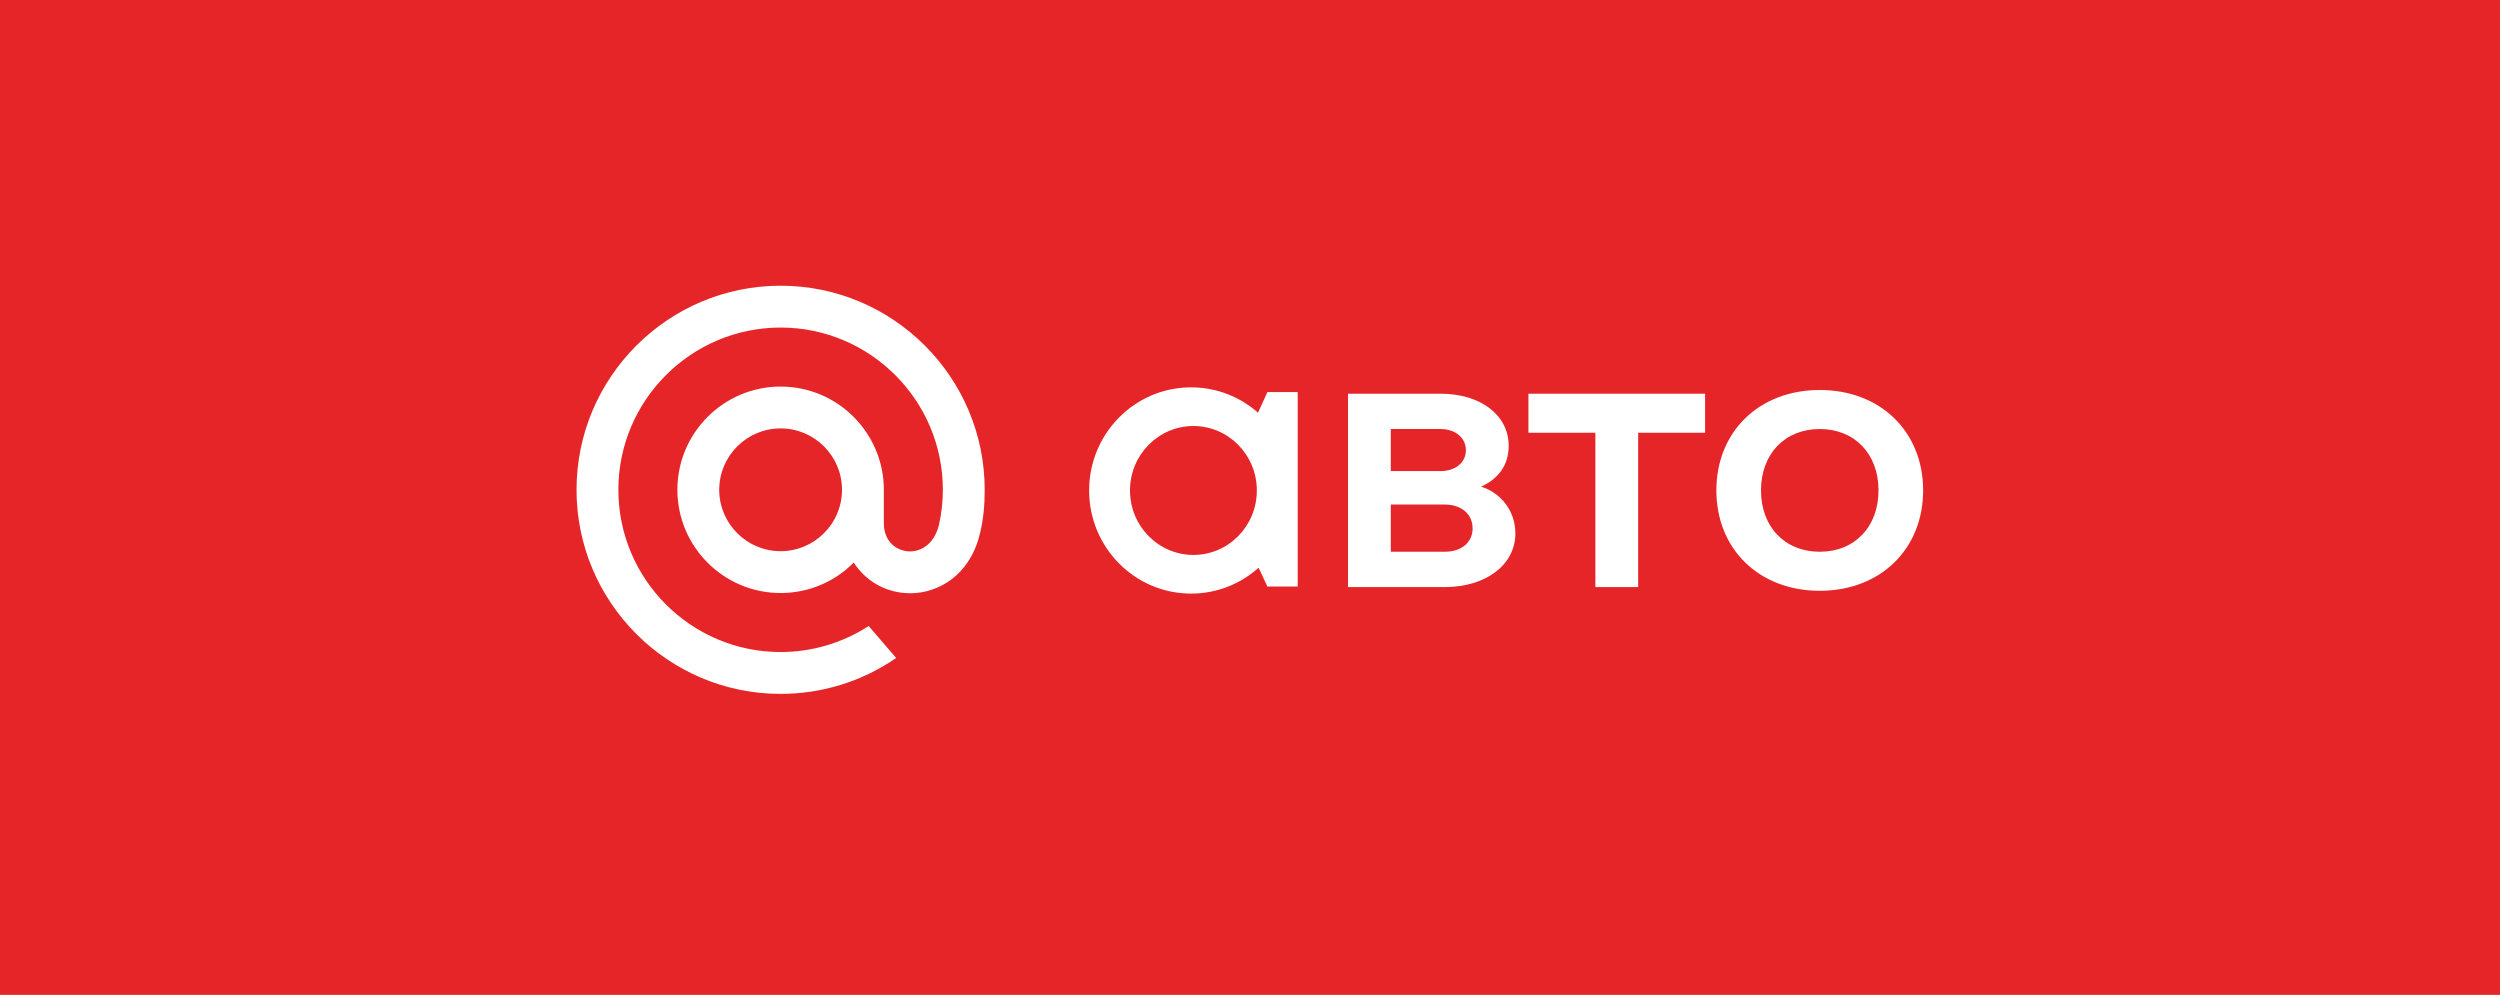
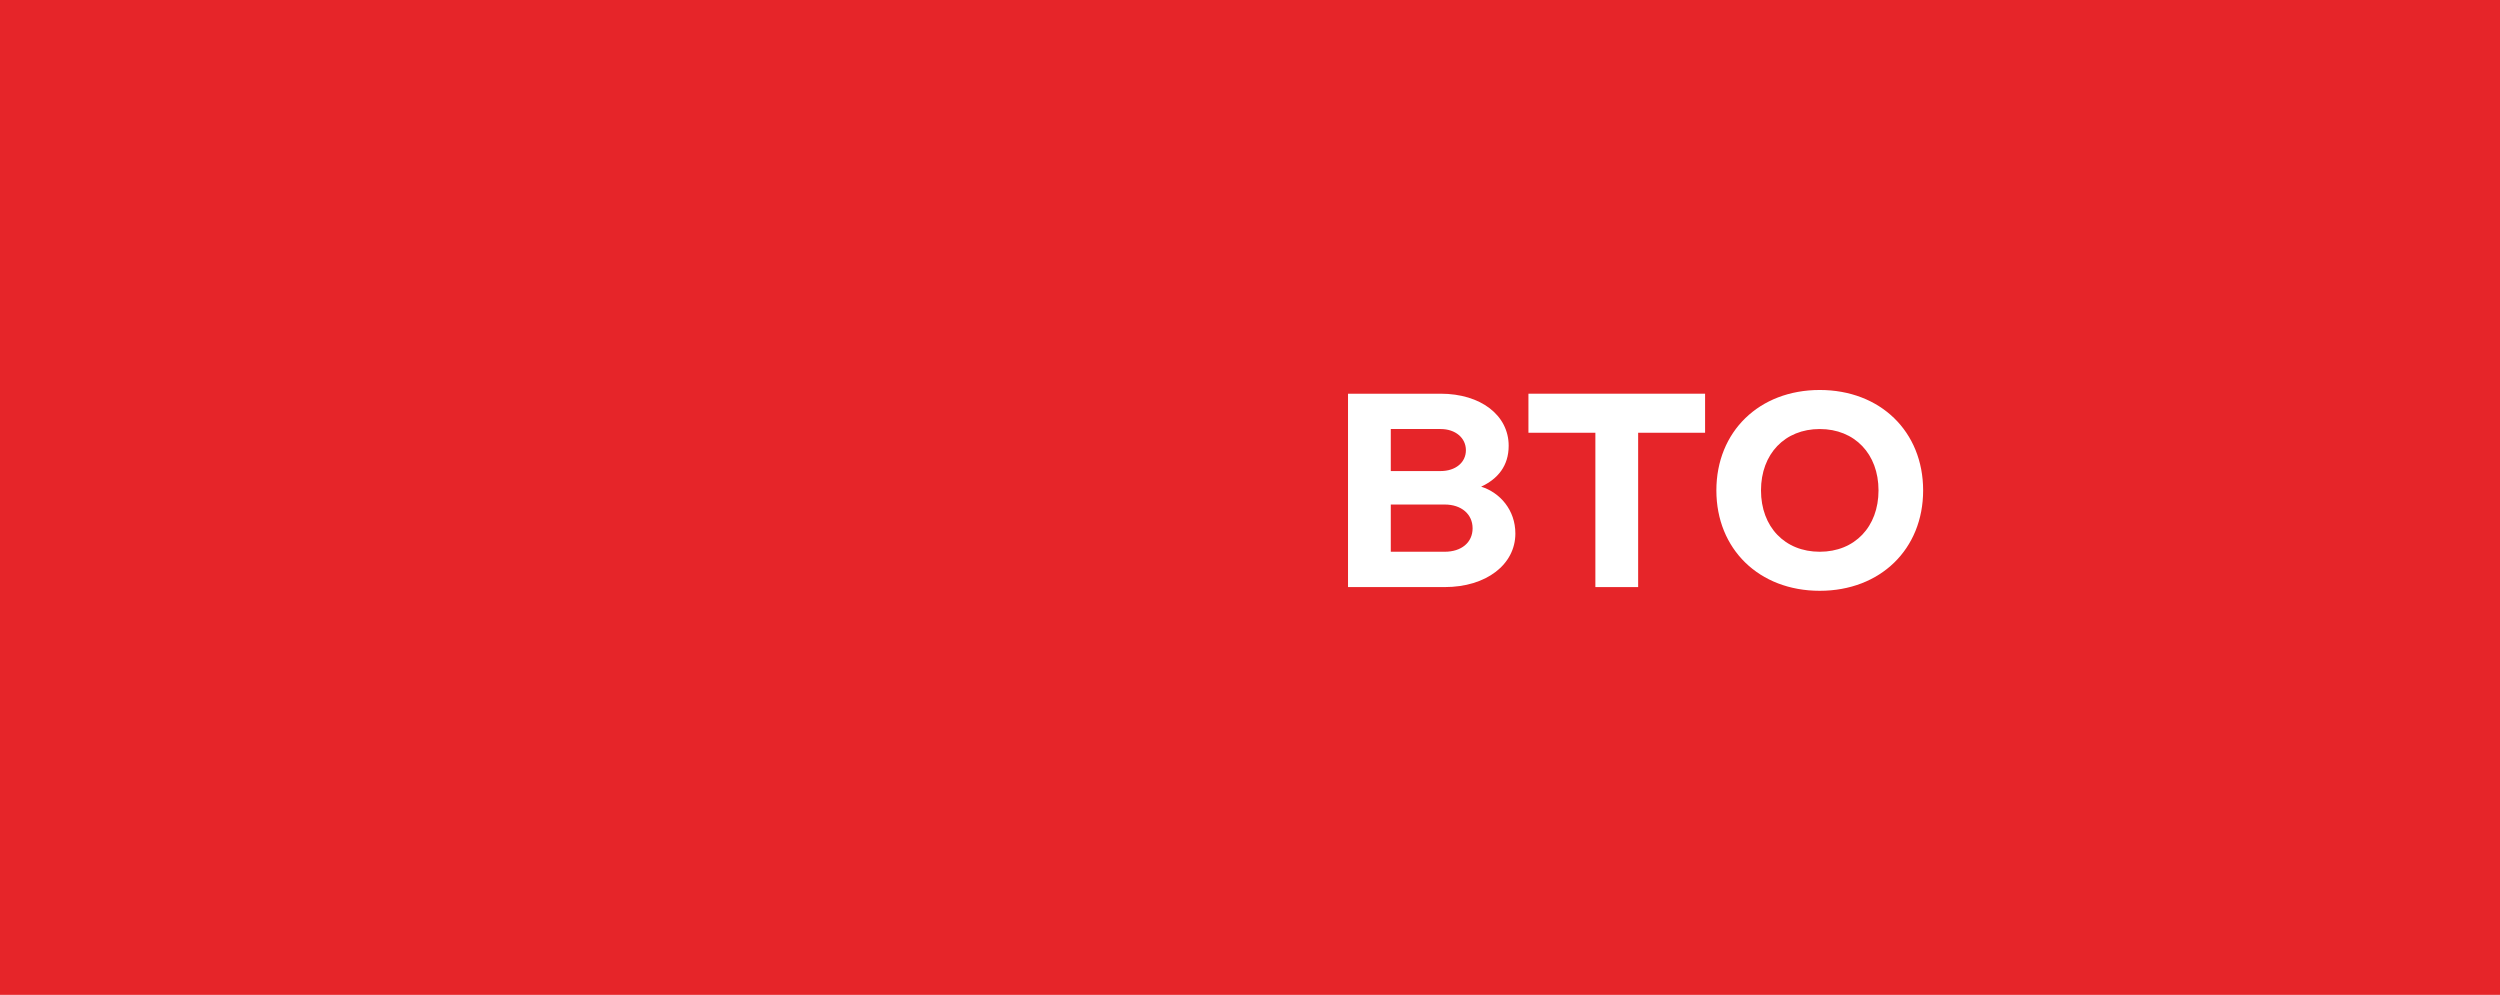
<svg xmlns="http://www.w3.org/2000/svg" width="490" height="195" viewBox="0 0 490 195" fill="none">
  <rect width="490" height="195" fill="#E62529" />
-   <path d="M165.033 96C165.033 102.635 159.635 108.032 153 108.032C146.365 108.032 140.968 102.635 140.968 96C140.968 89.365 146.365 83.968 153 83.968C159.635 83.968 165.033 89.365 165.033 96ZM153 56C130.945 56 113 73.945 113 96C113 118.055 130.945 136 153 136C161.08 136 168.873 133.595 175.533 129.042L175.648 128.962L170.258 122.698L170.168 122.757C165.04 126.055 159.103 127.8 153 127.8C135.465 127.8 121.2 113.535 121.2 96C121.2 78.465 135.465 64.2 153 64.2C170.535 64.2 184.8 78.465 184.8 96C184.8 98.272 184.548 100.572 184.05 102.835C183.045 106.962 180.155 108.227 177.985 108.06C175.803 107.882 173.25 106.327 173.233 102.522V99.623V96C173.233 84.843 164.158 75.767 153 75.767C141.843 75.767 132.768 84.843 132.768 96C132.768 107.157 141.843 116.233 153 116.233C158.42 116.233 163.503 114.113 167.335 110.26C169.563 113.728 173.195 115.903 177.328 116.233C177.683 116.263 178.045 116.278 178.405 116.278C181.313 116.278 184.198 115.305 186.523 113.537C188.92 111.717 190.71 109.085 191.7 105.922C191.858 105.412 192.148 104.243 192.15 104.235L192.158 104.193C192.74 101.655 193 99.125 193 96C193 73.945 175.055 56 153 56" fill="white" />
  <path d="M290.306 95.388C294.023 96.554 297.012 99.98 297.012 104.572C297.012 110.622 291.326 115.068 283.163 115.068H264.212V77.166H282.361C290.233 77.166 295.7 81.393 295.7 87.37C295.7 91.306 293.586 93.857 290.306 95.388ZM282.361 84.09H272.594V92.327H282.361C285.277 92.327 287.317 90.65 287.317 88.245C287.317 85.84 285.277 84.09 282.361 84.09ZM272.594 108.143H283.163C286.443 108.143 288.629 106.321 288.629 103.551C288.629 100.782 286.443 98.887 283.163 98.887H272.594V108.143Z" fill="white" />
  <path d="M321.076 115.068H312.694V84.819H299.574V77.166H334.196V84.819H321.076V115.068Z" fill="white" />
  <path d="M356.672 115.797C344.791 115.797 336.409 107.633 336.409 96.117C336.409 84.6 344.791 76.437 356.672 76.437C368.553 76.437 376.935 84.6 376.935 96.117C376.935 107.633 368.553 115.797 356.672 115.797ZM356.672 108.143C363.523 108.143 368.188 103.26 368.188 96.117C368.188 88.974 363.523 84.09 356.672 84.09C349.82 84.09 345.155 88.974 345.155 96.117C345.155 103.26 349.82 108.143 356.672 108.143Z" fill="white" />
-   <path fill-rule="evenodd" clip-rule="evenodd" d="M233.451 75.922C222.38 75.922 213.469 85.007 213.469 96.133C213.469 107.26 222.38 116.345 233.451 116.345C238.538 116.345 243.168 114.427 246.688 111.274L248.41 114.967H254.351V76.841L248.41 76.841L246.574 80.891C243.068 77.799 238.483 75.922 233.451 75.922ZM233.91 83.499C227.08 83.499 221.48 89.12 221.48 96.133C221.48 103.147 227.08 108.768 233.91 108.768C240.74 108.768 246.34 103.147 246.34 96.133C246.34 89.12 240.74 83.499 233.91 83.499Z" fill="white" />
</svg>